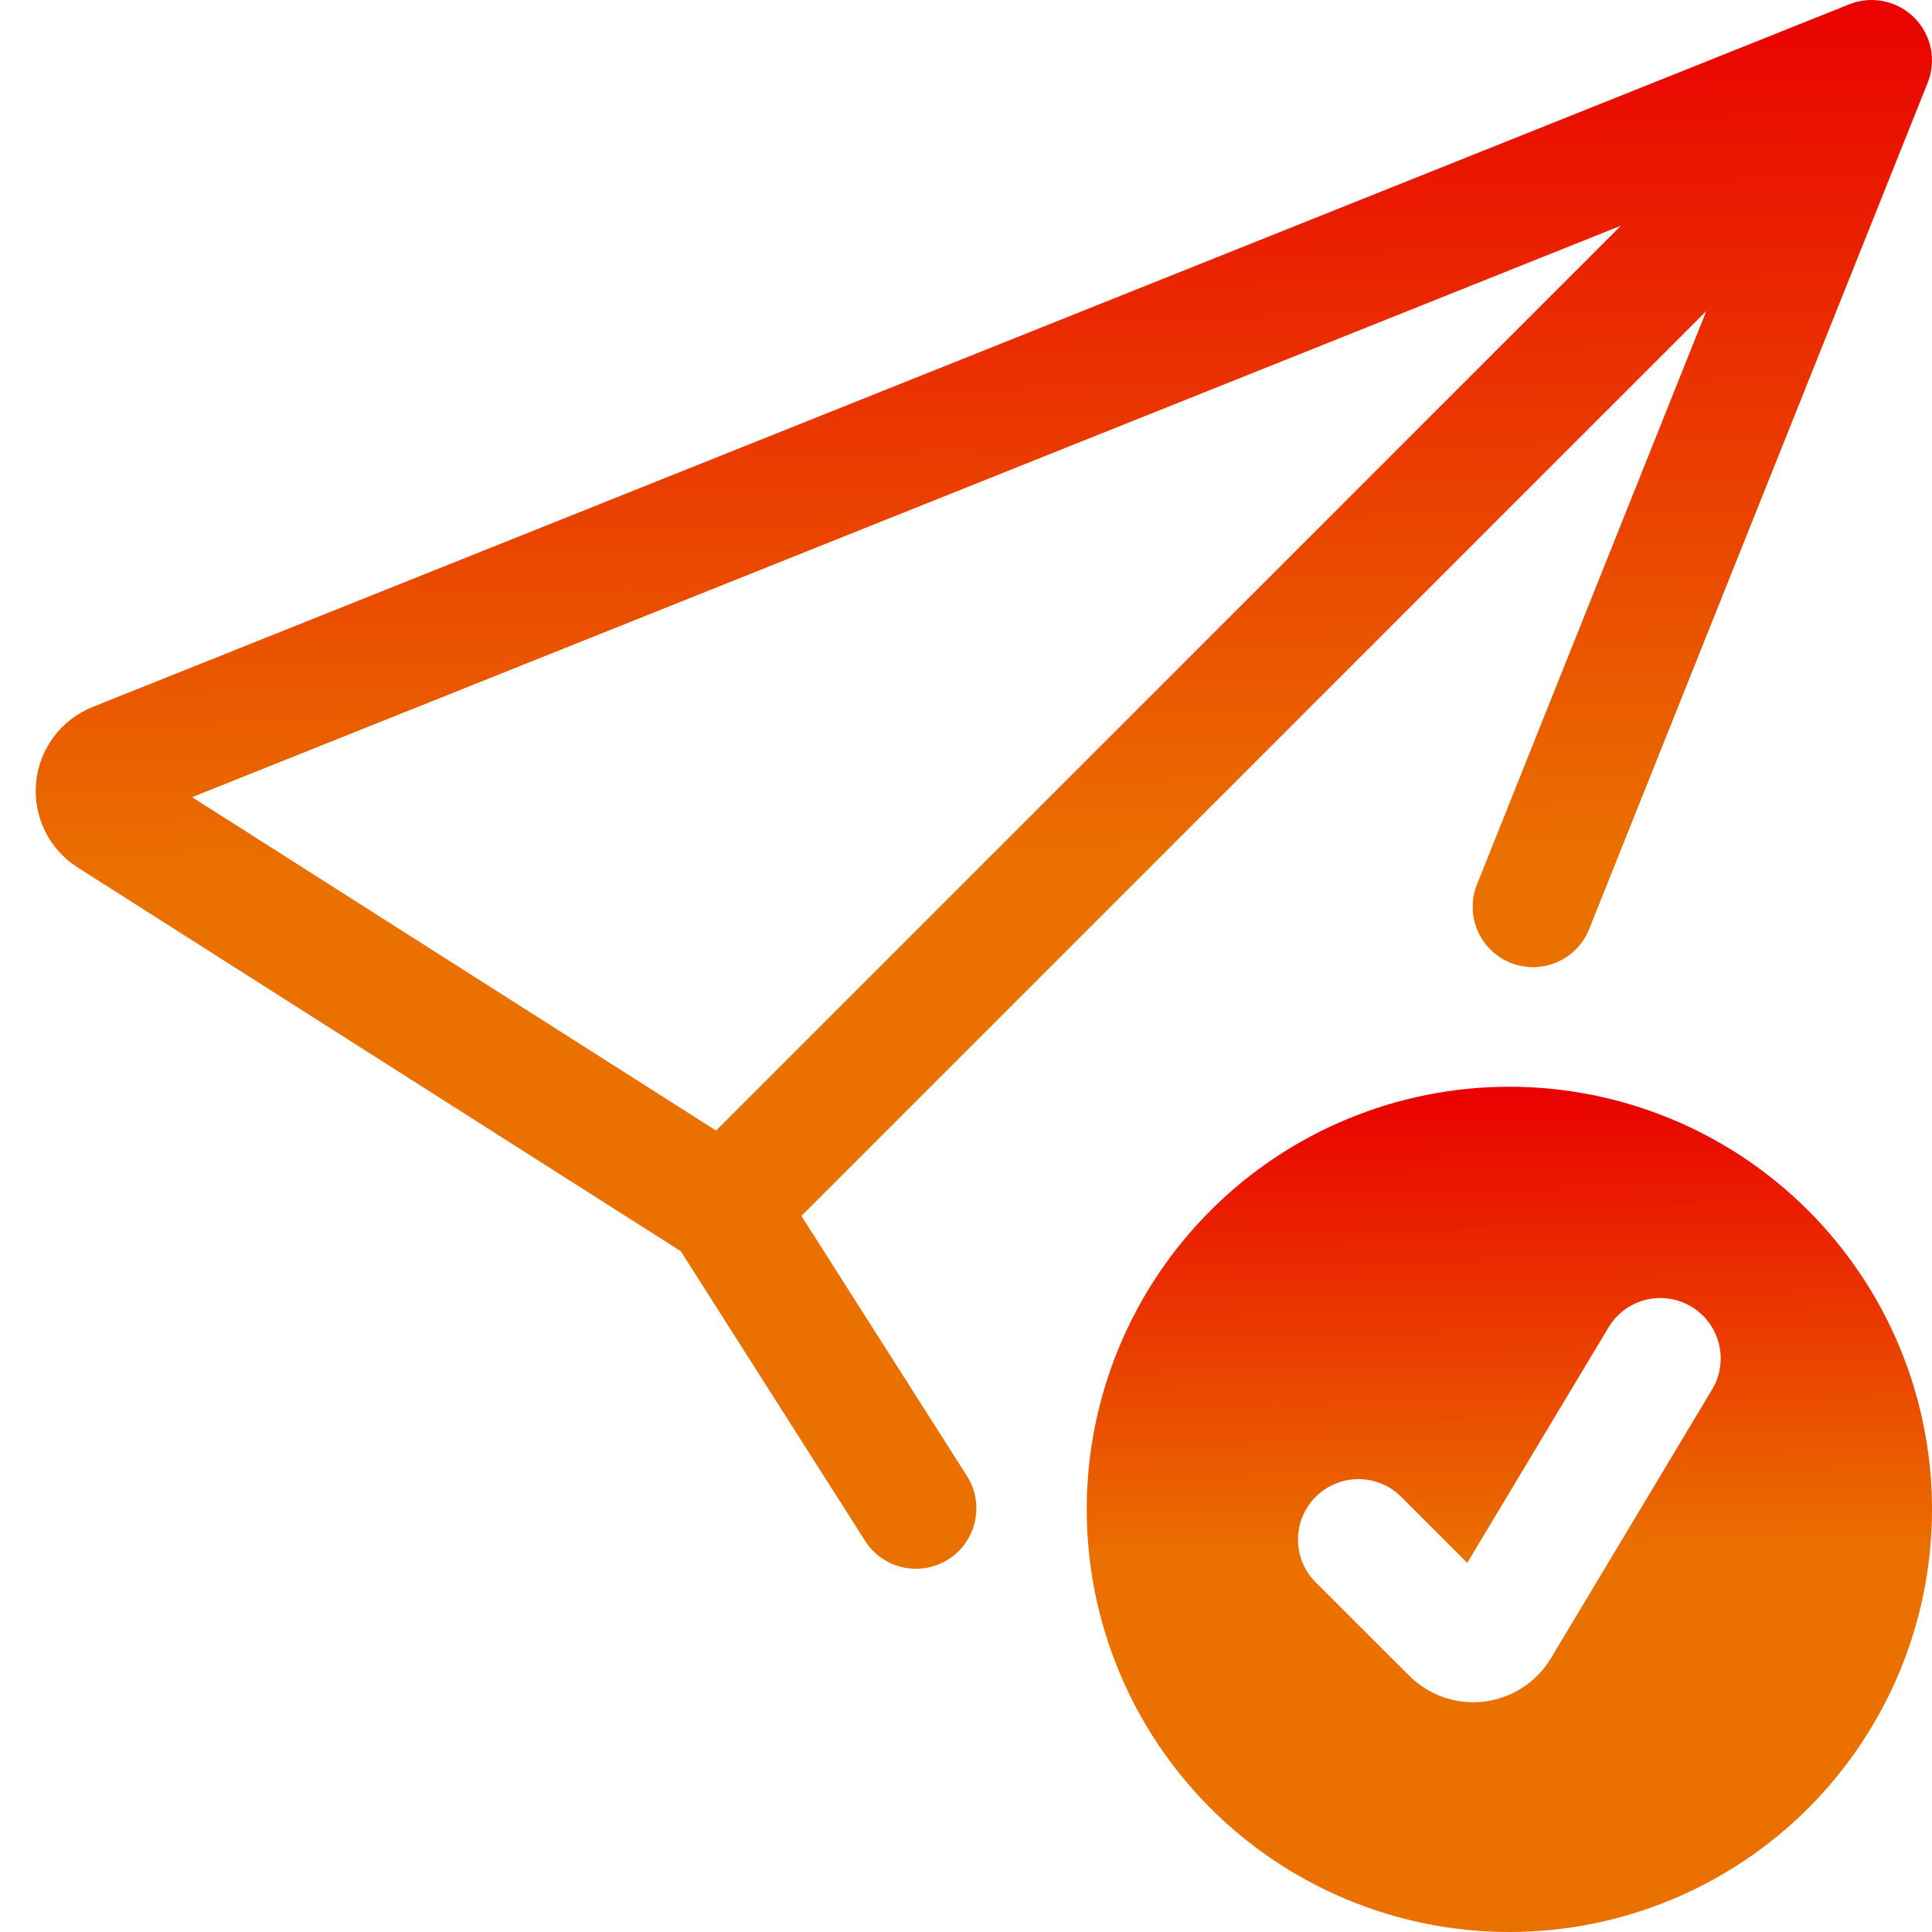
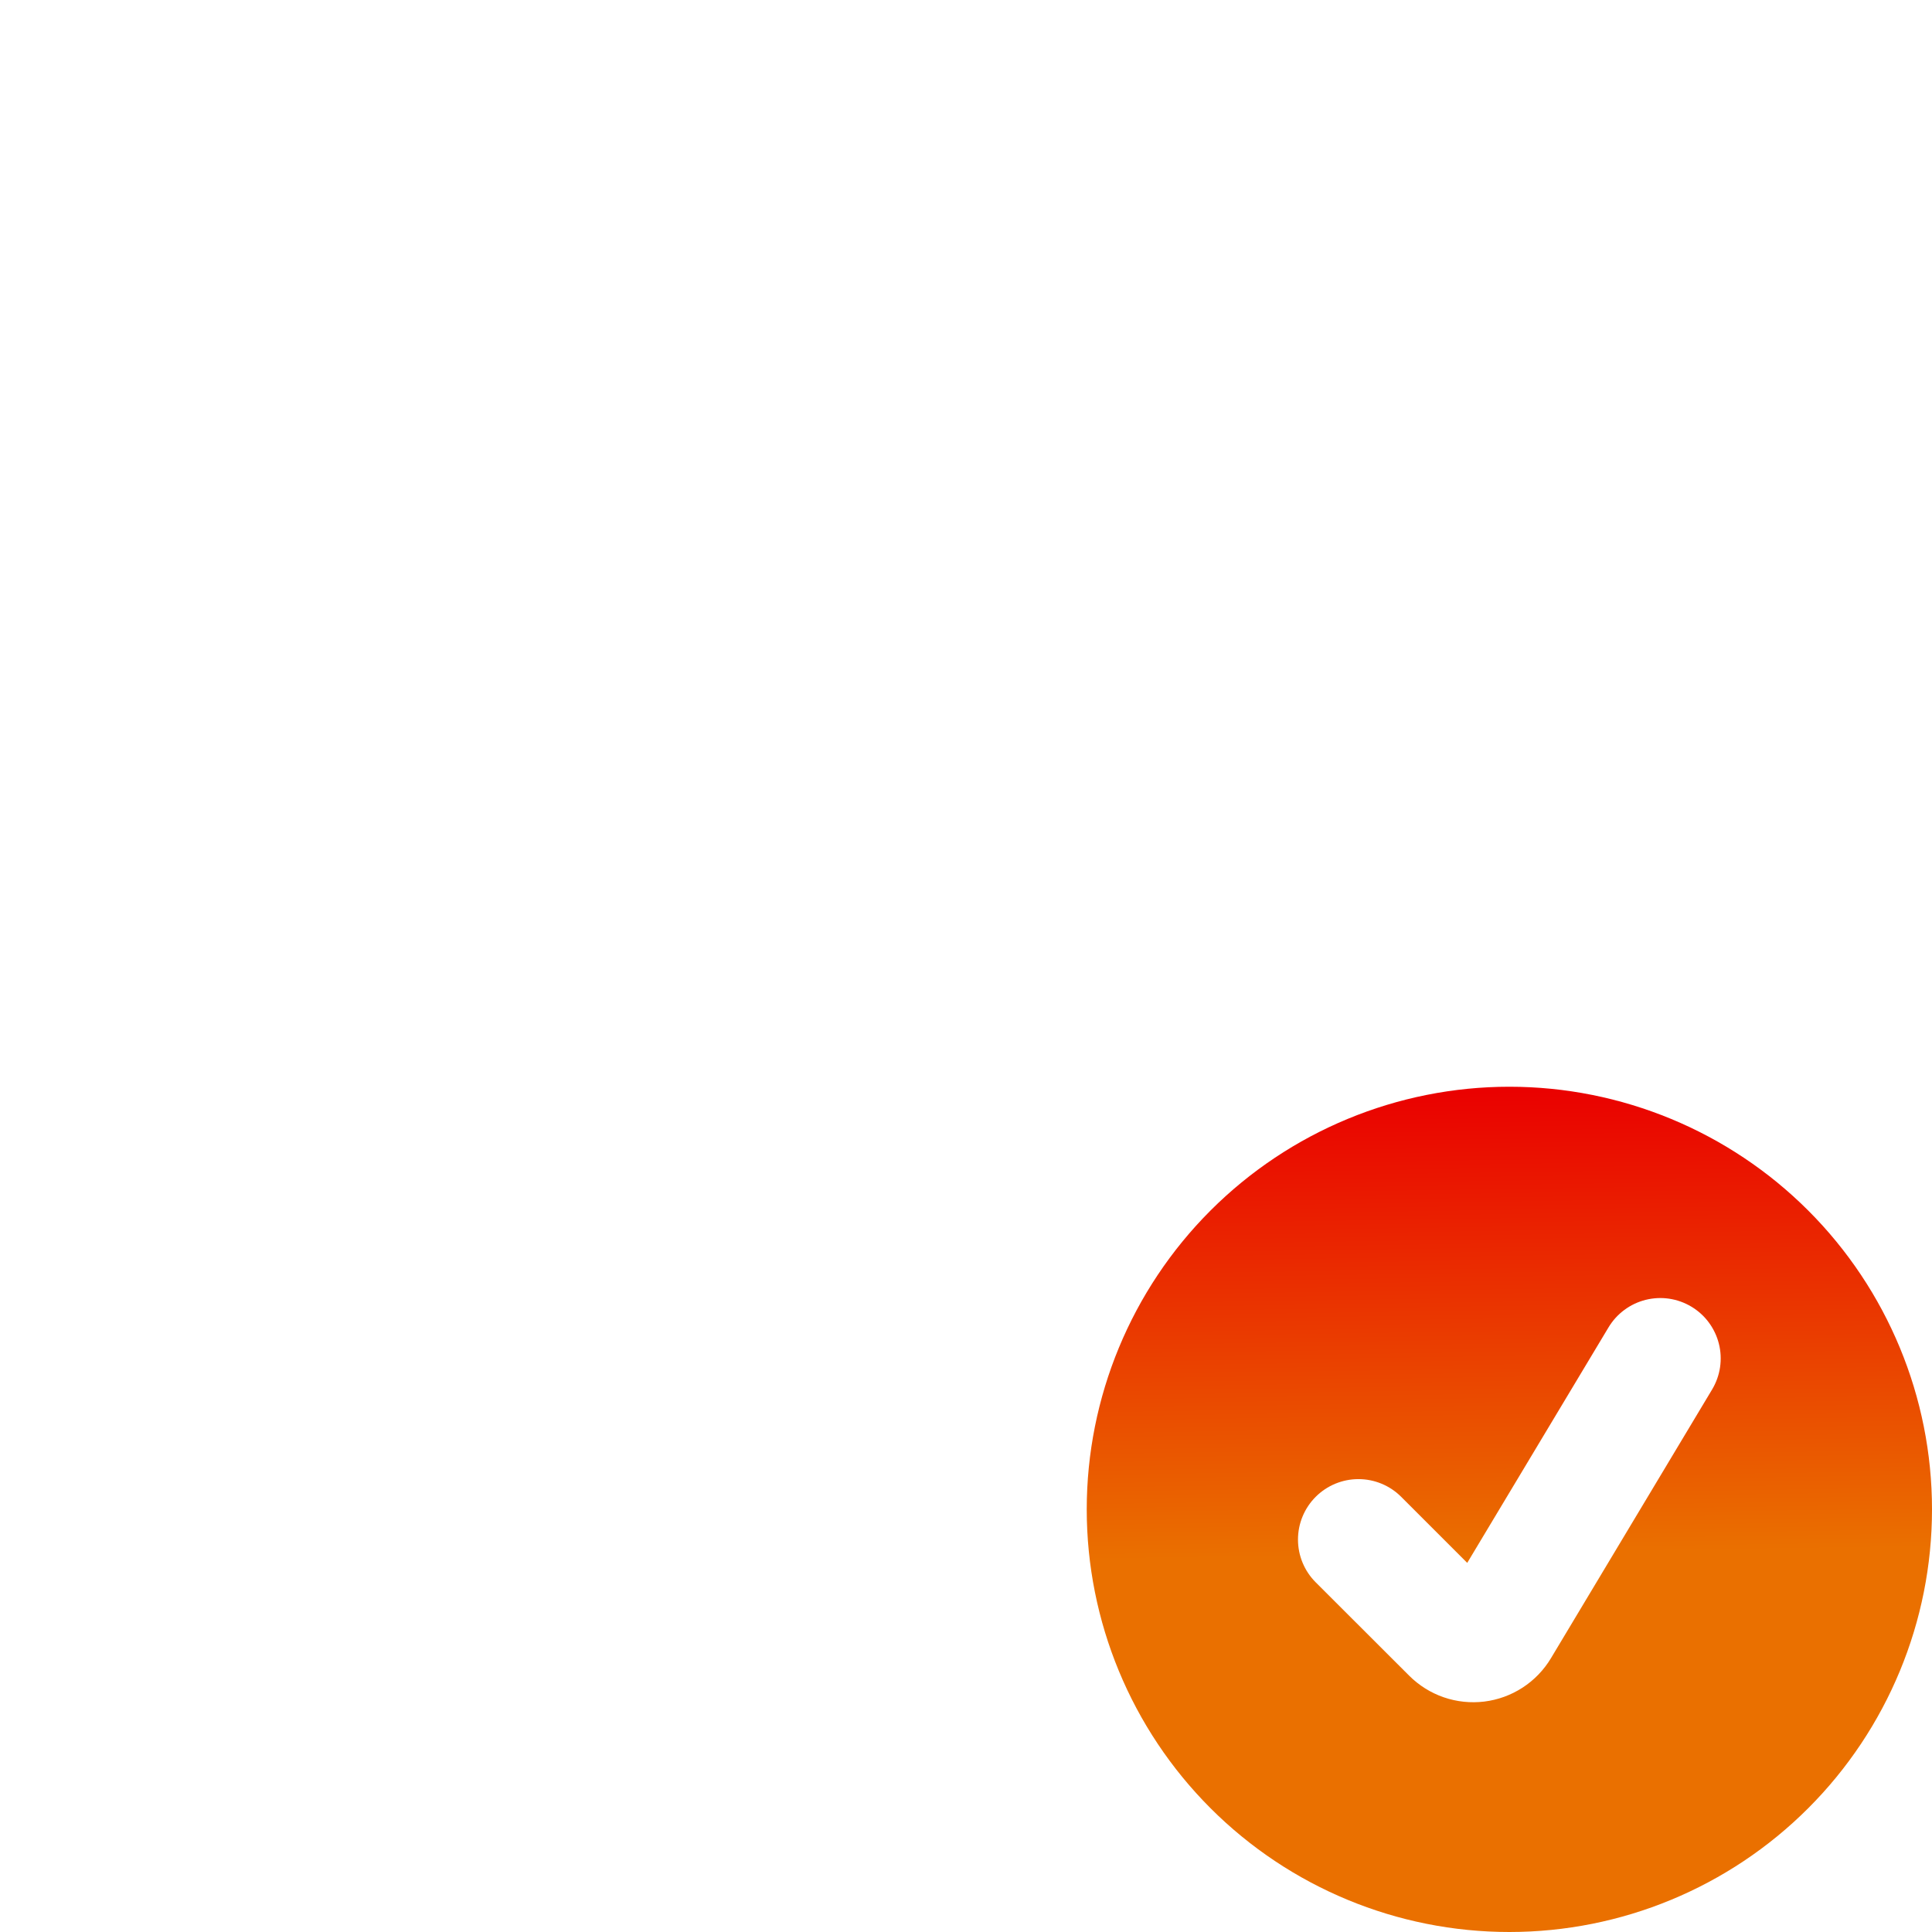
<svg xmlns="http://www.w3.org/2000/svg" width="85" height="85" viewBox="0 0 85 85" fill="none">
-   <path d="M84.809 3.644C85.002 3.161 85.049 2.632 84.945 2.123C84.84 1.614 84.589 1.146 84.221 0.778C83.853 0.411 83.386 0.159 82.876 0.055C82.367 -0.05 81.838 -0.003 81.356 0.191L4.075 31.104C3.394 31.377 2.802 31.831 2.363 32.419C1.924 33.006 1.656 33.703 1.588 34.433C1.52 35.163 1.655 35.898 1.977 36.556C2.3 37.214 2.797 37.771 3.416 38.164L29.952 55.048L38.085 67.829C38.469 68.409 39.066 68.816 39.746 68.961C40.426 69.106 41.137 68.978 41.724 68.605C42.311 68.232 42.729 67.644 42.887 66.966C43.045 66.289 42.931 65.576 42.569 64.982L35.259 53.496L75.071 13.684L65.004 38.855C64.865 39.18 64.793 39.53 64.792 39.883C64.79 40.237 64.86 40.587 64.995 40.913C65.131 41.24 65.33 41.536 65.582 41.784C65.833 42.033 66.132 42.228 66.46 42.36C66.788 42.492 67.139 42.556 67.492 42.55C67.846 42.544 68.195 42.468 68.518 42.326C68.841 42.183 69.133 41.978 69.376 41.721C69.62 41.465 69.809 41.162 69.934 40.831L84.809 3.644ZM71.315 9.929L31.503 49.74L8.452 35.073L71.315 9.929Z" fill="url(#paint0_linear_353_759)" />
  <path d="M85 66.406C85 71.338 83.041 76.067 79.554 79.554C76.067 83.041 71.338 85 66.406 85C61.475 85 56.745 83.041 53.258 79.554C49.772 76.067 47.812 71.338 47.812 66.406C47.812 61.475 49.772 56.745 53.258 53.258C56.745 49.772 61.475 47.812 66.406 47.812C71.338 47.812 76.067 49.772 79.554 53.258C83.041 56.745 85 61.475 85 66.406ZM74.412 57.487C74.113 57.307 73.781 57.189 73.436 57.137C73.091 57.086 72.739 57.104 72.401 57.188C72.062 57.273 71.744 57.424 71.464 57.632C71.183 57.84 70.947 58.101 70.768 58.4L64.552 68.76L61.646 65.854C61.148 65.355 60.471 65.075 59.766 65.075C59.06 65.075 58.384 65.355 57.885 65.854C57.386 66.353 57.106 67.029 57.106 67.734C57.106 68.44 57.386 69.116 57.885 69.615L61.997 73.722C62.425 74.15 62.945 74.476 63.518 74.674C64.091 74.871 64.701 74.935 65.302 74.862C65.903 74.788 66.48 74.578 66.988 74.248C67.496 73.918 67.922 73.476 68.234 72.957L75.326 61.131C75.505 60.832 75.624 60.5 75.675 60.155C75.726 59.81 75.709 59.458 75.624 59.12C75.539 58.781 75.388 58.463 75.18 58.182C74.973 57.902 74.712 57.666 74.412 57.487Z" fill="url(#paint1_linear_353_759)" />
  <defs>
    <linearGradient id="paint0_linear_353_759" x1="43.285" y1="0" x2="43.756" y2="38.166" gradientUnits="userSpaceOnUse">
      <stop stop-color="#EA0000" />
      <stop offset="1" stop-color="#EA7000" />
    </linearGradient>
    <linearGradient id="paint1_linear_353_759" x1="66.406" y1="47.812" x2="66.713" y2="68.375" gradientUnits="userSpaceOnUse">
      <stop stop-color="#EA0000" />
      <stop offset="1" stop-color="#EA7000" />
    </linearGradient>
  </defs>
</svg>